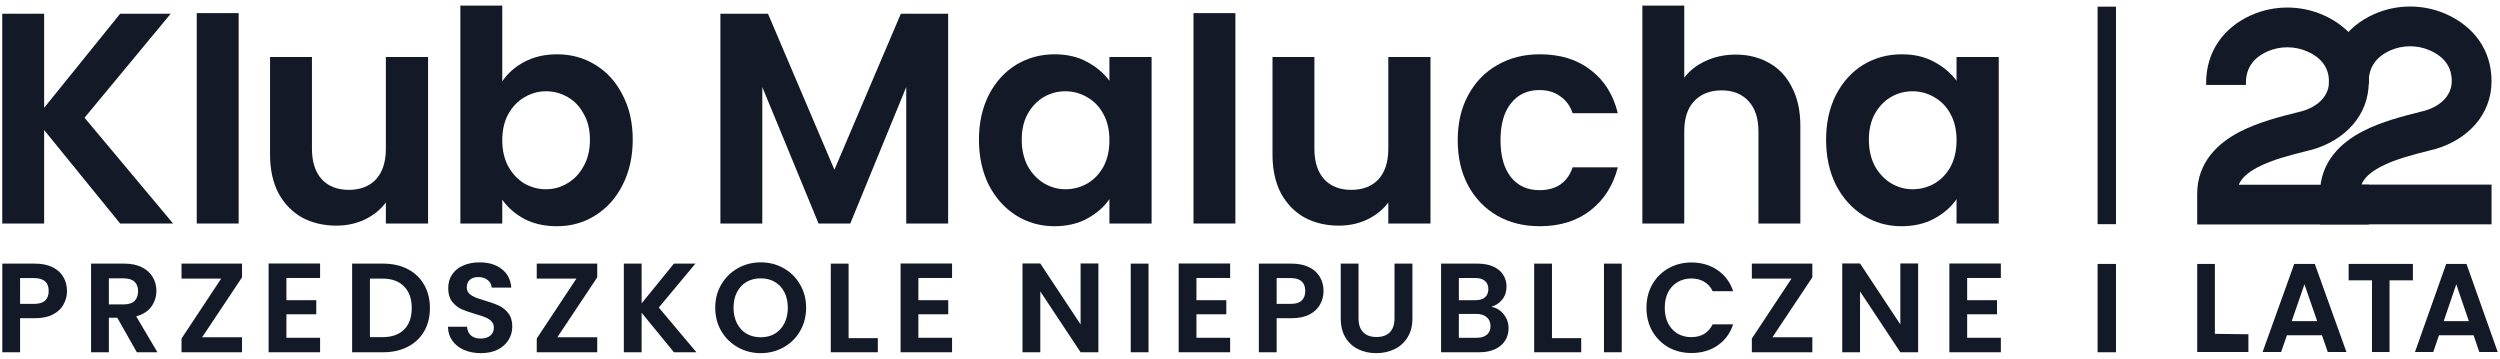
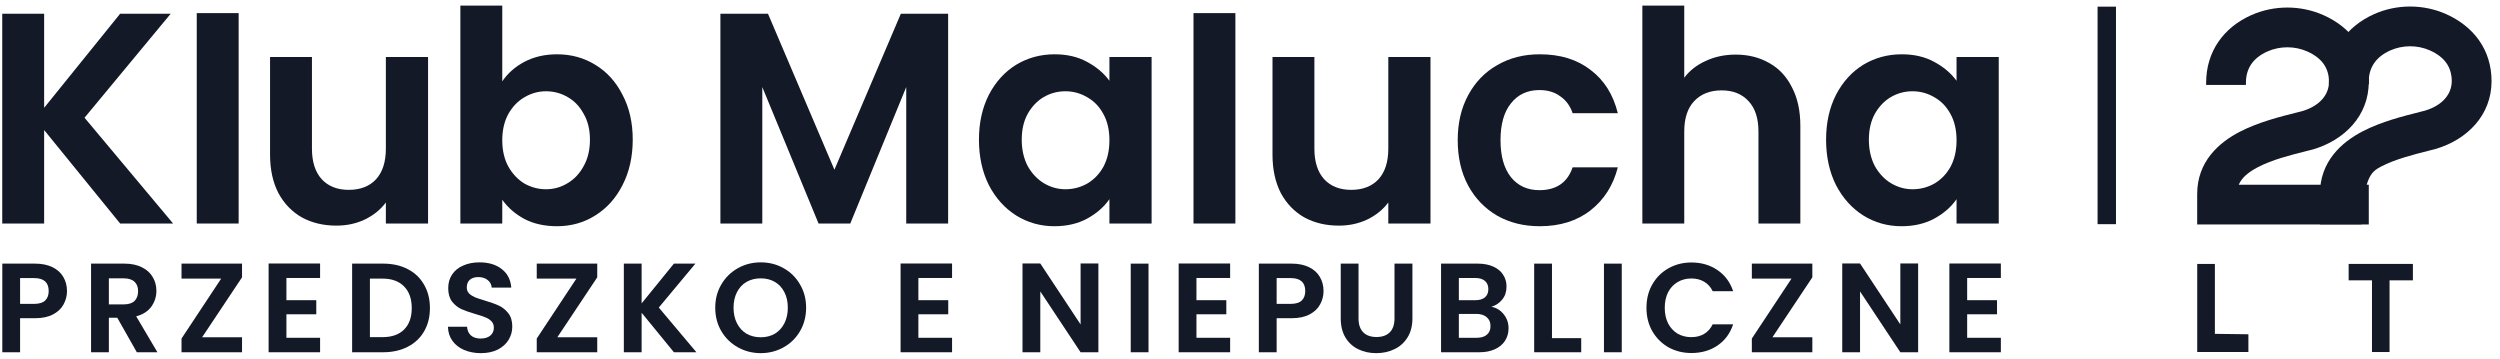
<svg xmlns="http://www.w3.org/2000/svg" width="223" height="32" viewBox="0 0 223 32" fill="none">
-   <path d="M220.644 29.906H217.557L217.047 31.401H215.415L218.201 23.541H220.011L222.797 31.401H221.154L220.644 29.906ZM220.222 28.646L219.1 25.363L217.979 28.646H220.222Z" fill="#131927" />
  <path d="M215.23 23.541V25.006H213.148V31.401H211.581V25.006H209.499V23.541H215.23Z" fill="#131927" />
-   <path d="M207.121 29.906H203.994L203.476 31.401H201.823L204.646 23.541H206.48L209.303 31.401H207.638L207.121 29.906ZM206.693 28.646L205.557 25.363L204.421 28.646H206.693Z" fill="#131927" />
  <path d="M197.568 29.779L200.557 29.817V31.401H195.992V23.541H197.568V29.779Z" fill="#131927" />
  <path d="M84.573 1.224V19.938H80.836V7.766L75.845 19.938H73.015L67.997 7.766V19.938H64.26V1.224H68.504L74.43 15.139L80.356 1.224H84.573Z" fill="#131927" />
  <path d="M87.322 12.458C87.322 10.956 87.616 9.625 88.203 8.463C88.808 7.301 89.618 6.407 90.632 5.782C91.664 5.156 92.812 4.843 94.075 4.843C95.178 4.843 96.139 5.067 96.958 5.514C97.794 5.961 98.462 6.524 98.96 7.203V5.085H102.723V19.938H98.96V17.766C98.479 18.463 97.812 19.044 96.958 19.509C96.122 19.956 95.152 20.179 94.049 20.179C92.803 20.179 91.664 19.858 90.632 19.214C89.618 18.571 88.808 17.668 88.203 16.506C87.616 15.326 87.322 13.977 87.322 12.458ZM98.96 12.511C98.96 11.6 98.782 10.822 98.426 10.179C98.07 9.517 97.59 9.017 96.985 8.677C96.38 8.32 95.73 8.141 95.036 8.141C94.342 8.141 93.702 8.311 93.114 8.651C92.527 8.99 92.047 9.491 91.673 10.152C91.317 10.795 91.139 11.564 91.139 12.458C91.139 13.351 91.317 14.138 91.673 14.817C92.047 15.478 92.527 15.988 93.114 16.345C93.719 16.703 94.36 16.881 95.036 16.881C95.73 16.881 96.38 16.712 96.985 16.372C97.59 16.015 98.07 15.514 98.426 14.871C98.782 14.209 98.96 13.423 98.96 12.511Z" fill="#131927" />
  <path d="M127.6 5.085V19.938H123.837V18.061C123.356 18.705 122.724 19.214 121.941 19.589C121.176 19.947 120.34 20.126 119.432 20.126C118.276 20.126 117.253 19.884 116.363 19.402C115.473 18.901 114.77 18.177 114.254 17.23C113.756 16.265 113.507 15.121 113.507 13.798V5.085H117.244V13.262C117.244 14.442 117.537 15.353 118.125 15.997C118.712 16.622 119.512 16.935 120.527 16.935C121.559 16.935 122.369 16.622 122.956 15.997C123.543 15.353 123.837 14.442 123.837 13.262V5.085H127.6Z" fill="#131927" />
  <path d="M130.029 12.511C130.029 10.974 130.34 9.634 130.963 8.49C131.586 7.328 132.449 6.434 133.552 5.809C134.656 5.165 135.919 4.843 137.343 4.843C139.175 4.843 140.688 5.308 141.88 6.238C143.09 7.149 143.9 8.436 144.309 10.098H140.279C140.065 9.455 139.7 8.954 139.184 8.597C138.686 8.222 138.063 8.034 137.316 8.034C136.248 8.034 135.403 8.427 134.78 9.214C134.157 9.982 133.846 11.081 133.846 12.511C133.846 13.923 134.157 15.023 134.78 15.809C135.403 16.578 136.248 16.962 137.316 16.962C138.828 16.962 139.816 16.283 140.279 14.924H144.309C143.9 16.533 143.09 17.811 141.88 18.758C140.67 19.706 139.158 20.179 137.343 20.179C135.919 20.179 134.656 19.866 133.552 19.241C132.449 18.597 131.586 17.704 130.963 16.56C130.34 15.398 130.029 14.049 130.029 12.511Z" fill="#131927" />
  <path d="M154.826 4.87C155.947 4.87 156.943 5.12 157.815 5.621C158.687 6.104 159.363 6.827 159.844 7.793C160.342 8.74 160.591 9.884 160.591 11.224V19.938H156.854V11.734C156.854 10.554 156.561 9.651 155.974 9.026C155.386 8.382 154.586 8.061 153.571 8.061C152.539 8.061 151.721 8.382 151.116 9.026C150.528 9.651 150.235 10.554 150.235 11.734V19.938H146.498L146.498 0.5H150.235V6.935C150.715 6.291 151.356 5.791 152.157 5.433C152.957 5.058 153.847 4.87 154.826 4.87Z" fill="#131927" />
  <path d="M162.887 12.458C162.887 10.956 163.18 9.625 163.768 8.463C164.373 7.301 165.182 6.407 166.196 5.782C167.229 5.156 168.376 4.843 169.64 4.843C170.743 4.843 171.704 5.067 172.522 5.514C173.359 5.961 174.026 6.524 174.524 7.203V5.085H178.288V19.938H174.524V17.766C174.044 18.463 173.377 19.044 172.522 19.509C171.686 19.956 170.716 20.179 169.613 20.179C168.367 20.179 167.229 19.858 166.196 19.214C165.182 18.571 164.373 17.668 163.768 16.506C163.18 15.326 162.887 13.977 162.887 12.458ZM174.524 12.511C174.524 11.6 174.346 10.822 173.99 10.179C173.635 9.517 173.154 9.017 172.549 8.677C171.944 8.32 171.295 8.141 170.601 8.141C169.907 8.141 169.266 8.311 168.679 8.651C168.092 8.99 167.611 9.491 167.237 10.152C166.882 10.795 166.704 11.564 166.704 12.458C166.704 13.351 166.882 14.138 167.237 14.817C167.611 15.478 168.092 15.988 168.679 16.345C169.284 16.703 169.924 16.881 170.601 16.881C171.295 16.881 171.944 16.712 172.549 16.372C173.154 16.015 173.635 15.514 173.99 14.871C174.346 14.209 174.524 13.423 174.524 12.511Z" fill="#131927" />
  <path d="M10.717 19.938L3.937 11.6V19.938H0.2V1.224H3.937V9.616L10.717 1.224H15.228L7.54 10.501L15.441 19.938H10.717Z" fill="#131927" />
  <path d="M21.287 1.17V19.938H17.55V1.17H21.287Z" fill="#131927" />
  <path d="M110.197 1.17V19.938H106.46V1.17H110.197Z" fill="#131927" />
  <path d="M38.183 5.085V19.938H34.419V18.061C33.939 18.705 33.307 19.214 32.524 19.589C31.759 19.947 30.922 20.126 30.015 20.126C28.858 20.126 27.835 19.884 26.945 19.402C26.056 18.901 25.353 18.177 24.837 17.23C24.338 16.265 24.089 15.121 24.089 13.798V5.085H27.826V13.262C27.826 14.442 28.12 15.353 28.707 15.997C29.294 16.622 30.095 16.935 31.109 16.935C32.141 16.935 32.951 16.622 33.538 15.997C34.126 15.353 34.419 14.442 34.419 13.262V5.085H38.183Z" fill="#131927" />
  <path d="M44.802 7.256C45.283 6.541 45.941 5.96 46.777 5.514C47.632 5.067 48.601 4.843 49.687 4.843C50.95 4.843 52.089 5.156 53.103 5.782C54.135 6.407 54.945 7.301 55.532 8.463C56.137 9.607 56.44 10.938 56.44 12.458C56.44 13.977 56.137 15.326 55.532 16.506C54.945 17.668 54.135 18.571 53.103 19.214C52.089 19.858 50.95 20.179 49.687 20.179C48.584 20.179 47.614 19.965 46.777 19.536C45.959 19.089 45.3 18.517 44.802 17.82V19.938H41.065V0.5H44.802V7.256ZM52.623 12.458C52.623 11.564 52.436 10.795 52.062 10.152C51.706 9.491 51.226 8.99 50.621 8.651C50.034 8.311 49.393 8.141 48.699 8.141C48.023 8.141 47.382 8.32 46.777 8.677C46.19 9.017 45.71 9.517 45.336 10.179C44.98 10.84 44.802 11.618 44.802 12.511C44.802 13.405 44.98 14.182 45.336 14.844C45.71 15.505 46.19 16.015 46.777 16.372C47.382 16.712 48.023 16.881 48.699 16.881C49.393 16.881 50.034 16.703 50.621 16.345C51.226 15.988 51.706 15.478 52.062 14.817C52.436 14.156 52.623 13.369 52.623 12.458Z" fill="#131927" />
  <path fill-rule="evenodd" clip-rule="evenodd" d="M187.104 19.996V0.593L188.745 0.593V19.996H187.104Z" fill="#131927" />
-   <path fill-rule="evenodd" clip-rule="evenodd" d="M187.104 31.421V23.542H188.745V31.421H187.104Z" fill="#131927" />
  <path d="M175.471 24.795V26.777H178.135V28.034H175.471V30.13H178.476V31.421H173.884V23.504H178.476V24.795H175.471Z" fill="#131927" />
  <path d="M171.097 31.421H169.51L165.916 25.995V31.421H164.328V23.504H165.916L169.51 28.94V23.504H171.097V31.421Z" fill="#131927" />
  <path d="M158.101 30.084H161.661V31.421H156.264V30.198L159.802 24.852H156.264V23.515H161.661V24.738L158.101 30.084Z" fill="#131927" />
  <path d="M146.864 27.456C146.864 26.679 147.037 25.984 147.385 25.372C147.74 24.753 148.22 24.274 148.825 23.934C149.437 23.587 150.121 23.413 150.877 23.413C151.762 23.413 152.536 23.64 153.202 24.093C153.867 24.546 154.332 25.172 154.596 25.973H152.771C152.589 25.595 152.332 25.312 152 25.123C151.675 24.934 151.297 24.84 150.866 24.84C150.405 24.84 149.993 24.95 149.63 25.169C149.275 25.38 148.995 25.682 148.791 26.075C148.594 26.467 148.496 26.928 148.496 27.456C148.496 27.977 148.594 28.438 148.791 28.838C148.995 29.231 149.275 29.537 149.63 29.756C149.993 29.967 150.405 30.073 150.866 30.073C151.297 30.073 151.675 29.979 152 29.79C152.332 29.593 152.589 29.306 152.771 28.929H154.596C154.332 29.737 153.867 30.367 153.202 30.82C152.544 31.266 151.769 31.489 150.877 31.489C150.121 31.489 149.437 31.319 148.825 30.979C148.22 30.632 147.74 30.152 147.385 29.541C147.037 28.929 146.864 28.234 146.864 27.456Z" fill="#131927" />
  <path d="M144.66 23.515V31.421H143.073V23.515H144.66Z" fill="#131927" />
  <path d="M138.436 30.163H141.044V31.421H136.848V23.515H138.436V30.163Z" fill="#131927" />
  <path d="M133.032 27.366C133.478 27.449 133.845 27.672 134.132 28.034C134.419 28.397 134.563 28.812 134.563 29.28C134.563 29.703 134.457 30.077 134.245 30.401C134.041 30.718 133.743 30.968 133.35 31.149C132.957 31.33 132.492 31.421 131.955 31.421H128.542V23.515H131.808C132.344 23.515 132.805 23.602 133.191 23.775C133.584 23.949 133.879 24.191 134.075 24.5C134.279 24.81 134.382 25.161 134.382 25.554C134.382 26.014 134.257 26.399 134.007 26.709C133.765 27.018 133.44 27.238 133.032 27.366ZM130.13 26.777H131.581C131.959 26.777 132.25 26.694 132.454 26.528C132.658 26.354 132.76 26.109 132.76 25.791C132.76 25.474 132.658 25.229 132.454 25.055C132.25 24.882 131.959 24.795 131.581 24.795H130.13V26.777ZM131.728 30.13C132.114 30.13 132.412 30.039 132.624 29.858C132.843 29.677 132.953 29.42 132.953 29.087C132.953 28.748 132.84 28.483 132.613 28.295C132.386 28.098 132.08 28 131.694 28H130.13V30.13H131.728Z" fill="#131927" />
  <path d="M121.181 23.515V28.408C121.181 28.944 121.321 29.355 121.6 29.642C121.88 29.922 122.273 30.061 122.78 30.061C123.294 30.061 123.69 29.922 123.97 29.642C124.25 29.355 124.39 28.944 124.39 28.408V23.515H125.988V28.397C125.988 29.069 125.841 29.639 125.546 30.107C125.259 30.567 124.87 30.915 124.378 31.149C123.894 31.383 123.354 31.5 122.757 31.5C122.167 31.5 121.631 31.383 121.147 31.149C120.671 30.915 120.293 30.567 120.013 30.107C119.733 29.639 119.594 29.069 119.594 28.397V23.515H121.181Z" fill="#131927" />
  <path d="M118.06 25.961C118.06 26.384 117.958 26.781 117.754 27.151C117.558 27.521 117.244 27.819 116.813 28.046C116.39 28.272 115.853 28.385 115.203 28.385H113.877V31.421H112.289V23.515H115.203C115.815 23.515 116.337 23.621 116.768 23.832C117.199 24.044 117.52 24.334 117.732 24.704C117.951 25.074 118.06 25.493 118.06 25.961ZM115.135 27.105C115.573 27.105 115.899 27.007 116.11 26.811C116.322 26.607 116.428 26.324 116.428 25.961C116.428 25.191 115.997 24.806 115.135 24.806H113.877V27.105H115.135Z" fill="#131927" />
  <path d="M106.723 24.795V26.777H109.388V28.034H106.723V30.13H109.728V31.421H105.136V23.504H109.728V24.795H106.723Z" fill="#131927" />
  <path d="M102.448 23.515V31.421H100.861V23.515H102.448Z" fill="#131927" />
  <path d="M97.976 31.421H96.389L92.795 25.995V31.421H91.207V23.504H92.795L96.389 28.94V23.504H97.976V31.421Z" fill="#131927" />
  <path d="M81.919 24.795V26.777H84.583V28.034H81.919V30.13H84.924V31.421H80.332V23.504H84.924V24.795H81.919Z" fill="#131927" />
-   <path d="M75.695 30.163H78.302V31.421H74.107V23.515H75.695V30.163Z" fill="#131927" />
  <path d="M67.858 31.5C67.117 31.5 66.437 31.326 65.817 30.979C65.197 30.632 64.706 30.152 64.343 29.541C63.98 28.921 63.799 28.223 63.799 27.445C63.799 26.675 63.98 25.984 64.343 25.372C64.706 24.753 65.197 24.27 65.817 23.923C66.437 23.575 67.117 23.402 67.858 23.402C68.606 23.402 69.287 23.575 69.899 23.923C70.519 24.27 71.006 24.753 71.362 25.372C71.724 25.984 71.906 26.675 71.906 27.445C71.906 28.223 71.724 28.921 71.362 29.541C71.006 30.152 70.519 30.632 69.899 30.979C69.279 31.326 68.599 31.5 67.858 31.5ZM67.858 30.084C68.334 30.084 68.754 29.979 69.117 29.767C69.479 29.548 69.763 29.238 69.967 28.838C70.171 28.438 70.273 27.974 70.273 27.445C70.273 26.917 70.171 26.456 69.967 26.063C69.763 25.663 69.479 25.357 69.117 25.146C68.754 24.934 68.334 24.829 67.858 24.829C67.382 24.829 66.959 24.934 66.588 25.146C66.225 25.357 65.942 25.663 65.738 26.063C65.534 26.456 65.432 26.917 65.432 27.445C65.432 27.974 65.534 28.438 65.738 28.838C65.942 29.238 66.225 29.548 66.588 29.767C66.959 29.979 67.382 30.084 67.858 30.084Z" fill="#131927" />
  <path d="M60.113 31.421L57.233 27.898V31.421H55.646V23.515H57.233V27.06L60.113 23.515H62.029L58.764 27.434L62.12 31.421H60.113Z" fill="#131927" />
  <path d="M49.714 30.084H53.274V31.421H47.877V30.198L51.415 24.851H47.877V23.515H53.274V24.738L49.714 30.084Z" fill="#131927" />
  <path d="M42.895 31.5C42.344 31.5 41.845 31.406 41.399 31.217C40.96 31.028 40.613 30.756 40.356 30.401C40.099 30.046 39.966 29.627 39.959 29.144H41.66C41.682 29.469 41.796 29.726 42 29.914C42.211 30.103 42.499 30.198 42.861 30.198C43.232 30.198 43.523 30.111 43.734 29.937C43.946 29.756 44.052 29.522 44.052 29.235C44.052 29.001 43.98 28.808 43.837 28.657C43.693 28.506 43.511 28.389 43.292 28.306C43.081 28.215 42.786 28.117 42.408 28.012C41.894 27.86 41.474 27.713 41.149 27.57C40.832 27.419 40.556 27.196 40.322 26.901C40.095 26.599 39.981 26.199 39.981 25.701C39.981 25.233 40.099 24.825 40.333 24.478C40.567 24.13 40.896 23.866 41.319 23.685C41.743 23.496 42.227 23.402 42.771 23.402C43.587 23.402 44.248 23.602 44.755 24.002C45.269 24.395 45.552 24.946 45.605 25.656H43.859C43.844 25.384 43.727 25.161 43.508 24.987C43.296 24.806 43.013 24.715 42.657 24.715C42.347 24.715 42.098 24.795 41.909 24.953C41.728 25.112 41.637 25.342 41.637 25.644C41.637 25.856 41.705 26.033 41.841 26.177C41.985 26.312 42.158 26.426 42.363 26.516C42.574 26.599 42.869 26.698 43.247 26.811C43.761 26.962 44.181 27.113 44.505 27.264C44.831 27.415 45.11 27.642 45.344 27.944C45.579 28.245 45.696 28.642 45.696 29.133C45.696 29.556 45.586 29.948 45.367 30.311C45.148 30.673 44.827 30.964 44.403 31.183C43.98 31.394 43.477 31.5 42.895 31.5Z" fill="#131927" />
  <path d="M34.176 23.515C35.008 23.515 35.737 23.677 36.364 24.002C36.999 24.327 37.487 24.791 37.827 25.395C38.175 25.992 38.349 26.686 38.349 27.479C38.349 28.272 38.175 28.967 37.827 29.563C37.487 30.152 36.999 30.609 36.364 30.934C35.737 31.258 35.008 31.421 34.176 31.421H31.41V23.515H34.176ZM34.12 30.073C34.951 30.073 35.593 29.846 36.047 29.393C36.501 28.94 36.727 28.302 36.727 27.479C36.727 26.656 36.501 26.014 36.047 25.554C35.593 25.085 34.951 24.852 34.12 24.852H32.997V30.073H34.12Z" fill="#131927" />
  <path d="M25.548 24.795V26.777H28.212V28.034H25.548V30.13H28.552V31.421H23.96V23.504H28.552V24.795H25.548Z" fill="#131927" />
  <path d="M18.029 30.084H21.589V31.421H16.192V30.198L19.729 24.851H16.192V23.515H21.589V24.738L18.029 30.084Z" fill="#131927" />
  <path d="M12.205 31.421L10.459 28.34H9.711V31.421H8.123V23.515H11.094C11.706 23.515 12.228 23.624 12.659 23.843C13.089 24.055 13.411 24.346 13.622 24.715C13.841 25.078 13.951 25.486 13.951 25.939C13.951 26.46 13.8 26.932 13.498 27.355C13.195 27.77 12.745 28.057 12.148 28.215L14.042 31.421H12.205ZM9.711 27.151H11.037C11.468 27.151 11.789 27.049 12.001 26.845C12.213 26.633 12.318 26.343 12.318 25.973C12.318 25.61 12.213 25.331 12.001 25.135C11.789 24.931 11.468 24.829 11.037 24.829H9.711V27.151Z" fill="#131927" />
  <path d="M5.976 25.961C5.976 26.384 5.874 26.781 5.67 27.151C5.473 27.521 5.159 27.819 4.729 28.046C4.305 28.272 3.769 28.385 3.119 28.385H1.792V31.421H0.205V23.515H3.119C3.731 23.515 4.252 23.621 4.683 23.832C5.114 24.044 5.435 24.334 5.647 24.704C5.866 25.074 5.976 25.493 5.976 25.961ZM3.051 27.105C3.489 27.105 3.814 27.007 4.026 26.811C4.237 26.607 4.343 26.324 4.343 25.961C4.343 25.191 3.912 24.806 3.051 24.806H1.792V27.105H3.051Z" fill="#131927" />
-   <path d="M213.214 4.499C214.32 4.004 215.647 4.004 216.754 4.499C218.088 5.096 218.696 6.014 218.696 7.24C218.696 8.312 217.97 9.366 216.31 9.869C216.171 9.905 216.025 9.942 215.873 9.98L215.872 9.98C214.408 10.348 212.412 10.85 210.749 11.714C208.853 12.7 206.94 14.404 206.94 17.288V20.012H222.246V16.466H210.643C210.889 15.866 211.441 15.351 212.387 14.859C213.656 14.199 215.235 13.8 216.762 13.413C216.917 13.374 217.071 13.335 217.225 13.296L217.258 13.287L217.291 13.277C220.051 12.457 222.246 10.292 222.246 7.24C222.246 4.415 220.621 2.345 218.205 1.263C216.175 0.355 213.792 0.355 211.762 1.263C209.282 2.374 207.739 4.538 207.739 7.318V7.512H211.288V7.318C211.288 6.043 211.909 5.083 213.214 4.499Z" fill="#131927" />
+   <path d="M213.214 4.499C214.32 4.004 215.647 4.004 216.754 4.499C218.088 5.096 218.696 6.014 218.696 7.24C218.696 8.312 217.97 9.366 216.31 9.869C216.171 9.905 216.025 9.942 215.873 9.98L215.872 9.98C214.408 10.348 212.412 10.85 210.749 11.714C208.853 12.7 206.94 14.404 206.94 17.288V20.012H222.246H210.643C210.889 15.866 211.441 15.351 212.387 14.859C213.656 14.199 215.235 13.8 216.762 13.413C216.917 13.374 217.071 13.335 217.225 13.296L217.258 13.287L217.291 13.277C220.051 12.457 222.246 10.292 222.246 7.24C222.246 4.415 220.621 2.345 218.205 1.263C216.175 0.355 213.792 0.355 211.762 1.263C209.282 2.374 207.739 4.538 207.739 7.318V7.512H211.288V7.318C211.288 6.043 211.909 5.083 213.214 4.499Z" fill="#131927" />
  <path d="M202.26 4.588C203.368 4.095 204.698 4.095 205.806 4.588C207.142 5.184 207.745 6.095 207.745 7.306C207.745 8.362 207.026 9.41 205.361 9.913C205.222 9.948 205.075 9.985 204.924 10.023C203.459 10.389 201.463 10.888 199.801 11.747C197.908 12.726 195.989 14.423 195.989 17.303V20.021H211.295V16.476H199.698C199.945 15.889 200.493 15.382 201.433 14.896C202.703 14.239 204.282 13.841 205.809 13.457C205.964 13.418 206.118 13.379 206.272 13.34L206.305 13.331L206.337 13.322C209.093 12.508 211.295 10.354 211.295 7.306C211.295 4.487 209.665 2.425 207.251 1.35C205.223 0.447 202.842 0.447 200.814 1.35C198.336 2.454 196.788 4.609 196.788 7.383V7.576H200.337V7.383C200.337 6.124 200.952 5.171 202.26 4.588Z" fill="#131927" />
  <path d="M211.293 7.129C211.25 5.385 210.576 3.94 209.479 2.849C208.411 3.968 207.784 5.429 207.741 7.129C207.744 7.187 207.745 7.246 207.745 7.306C207.745 7.366 207.743 7.425 207.739 7.484L207.739 7.512H211.288V7.318C211.288 7.254 211.29 7.191 211.293 7.129Z" fill="#131927" />
</svg>